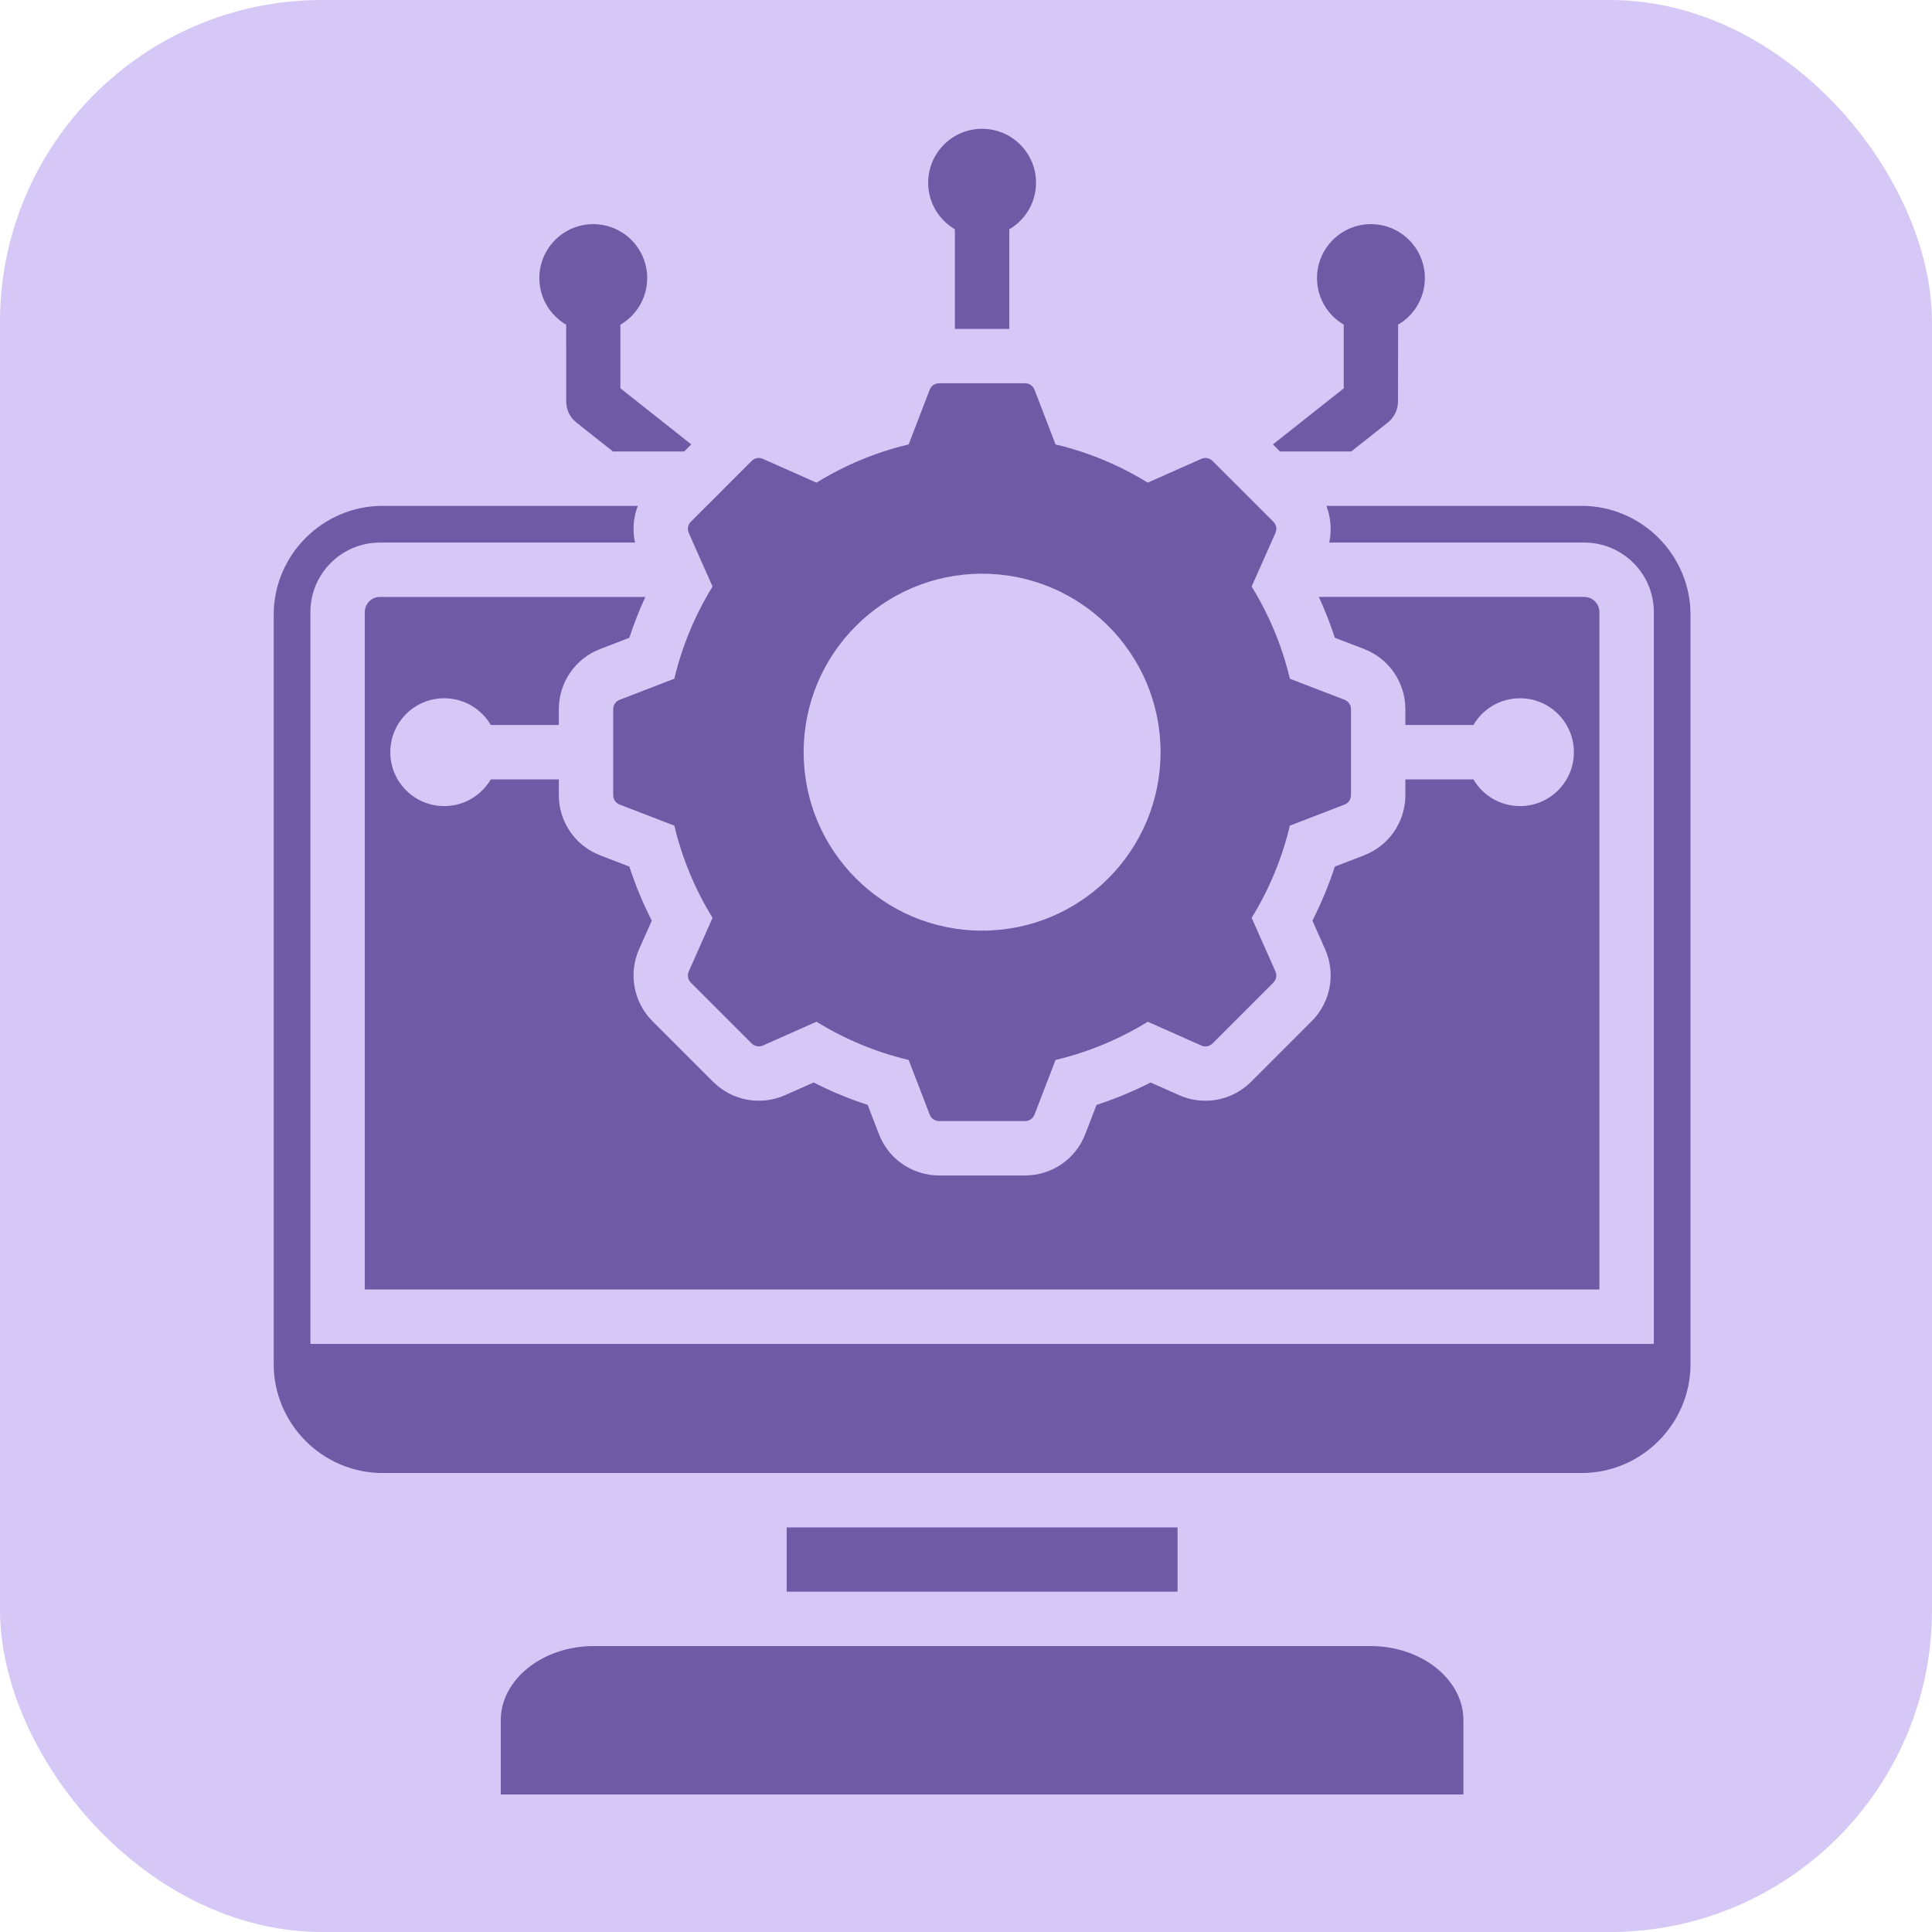
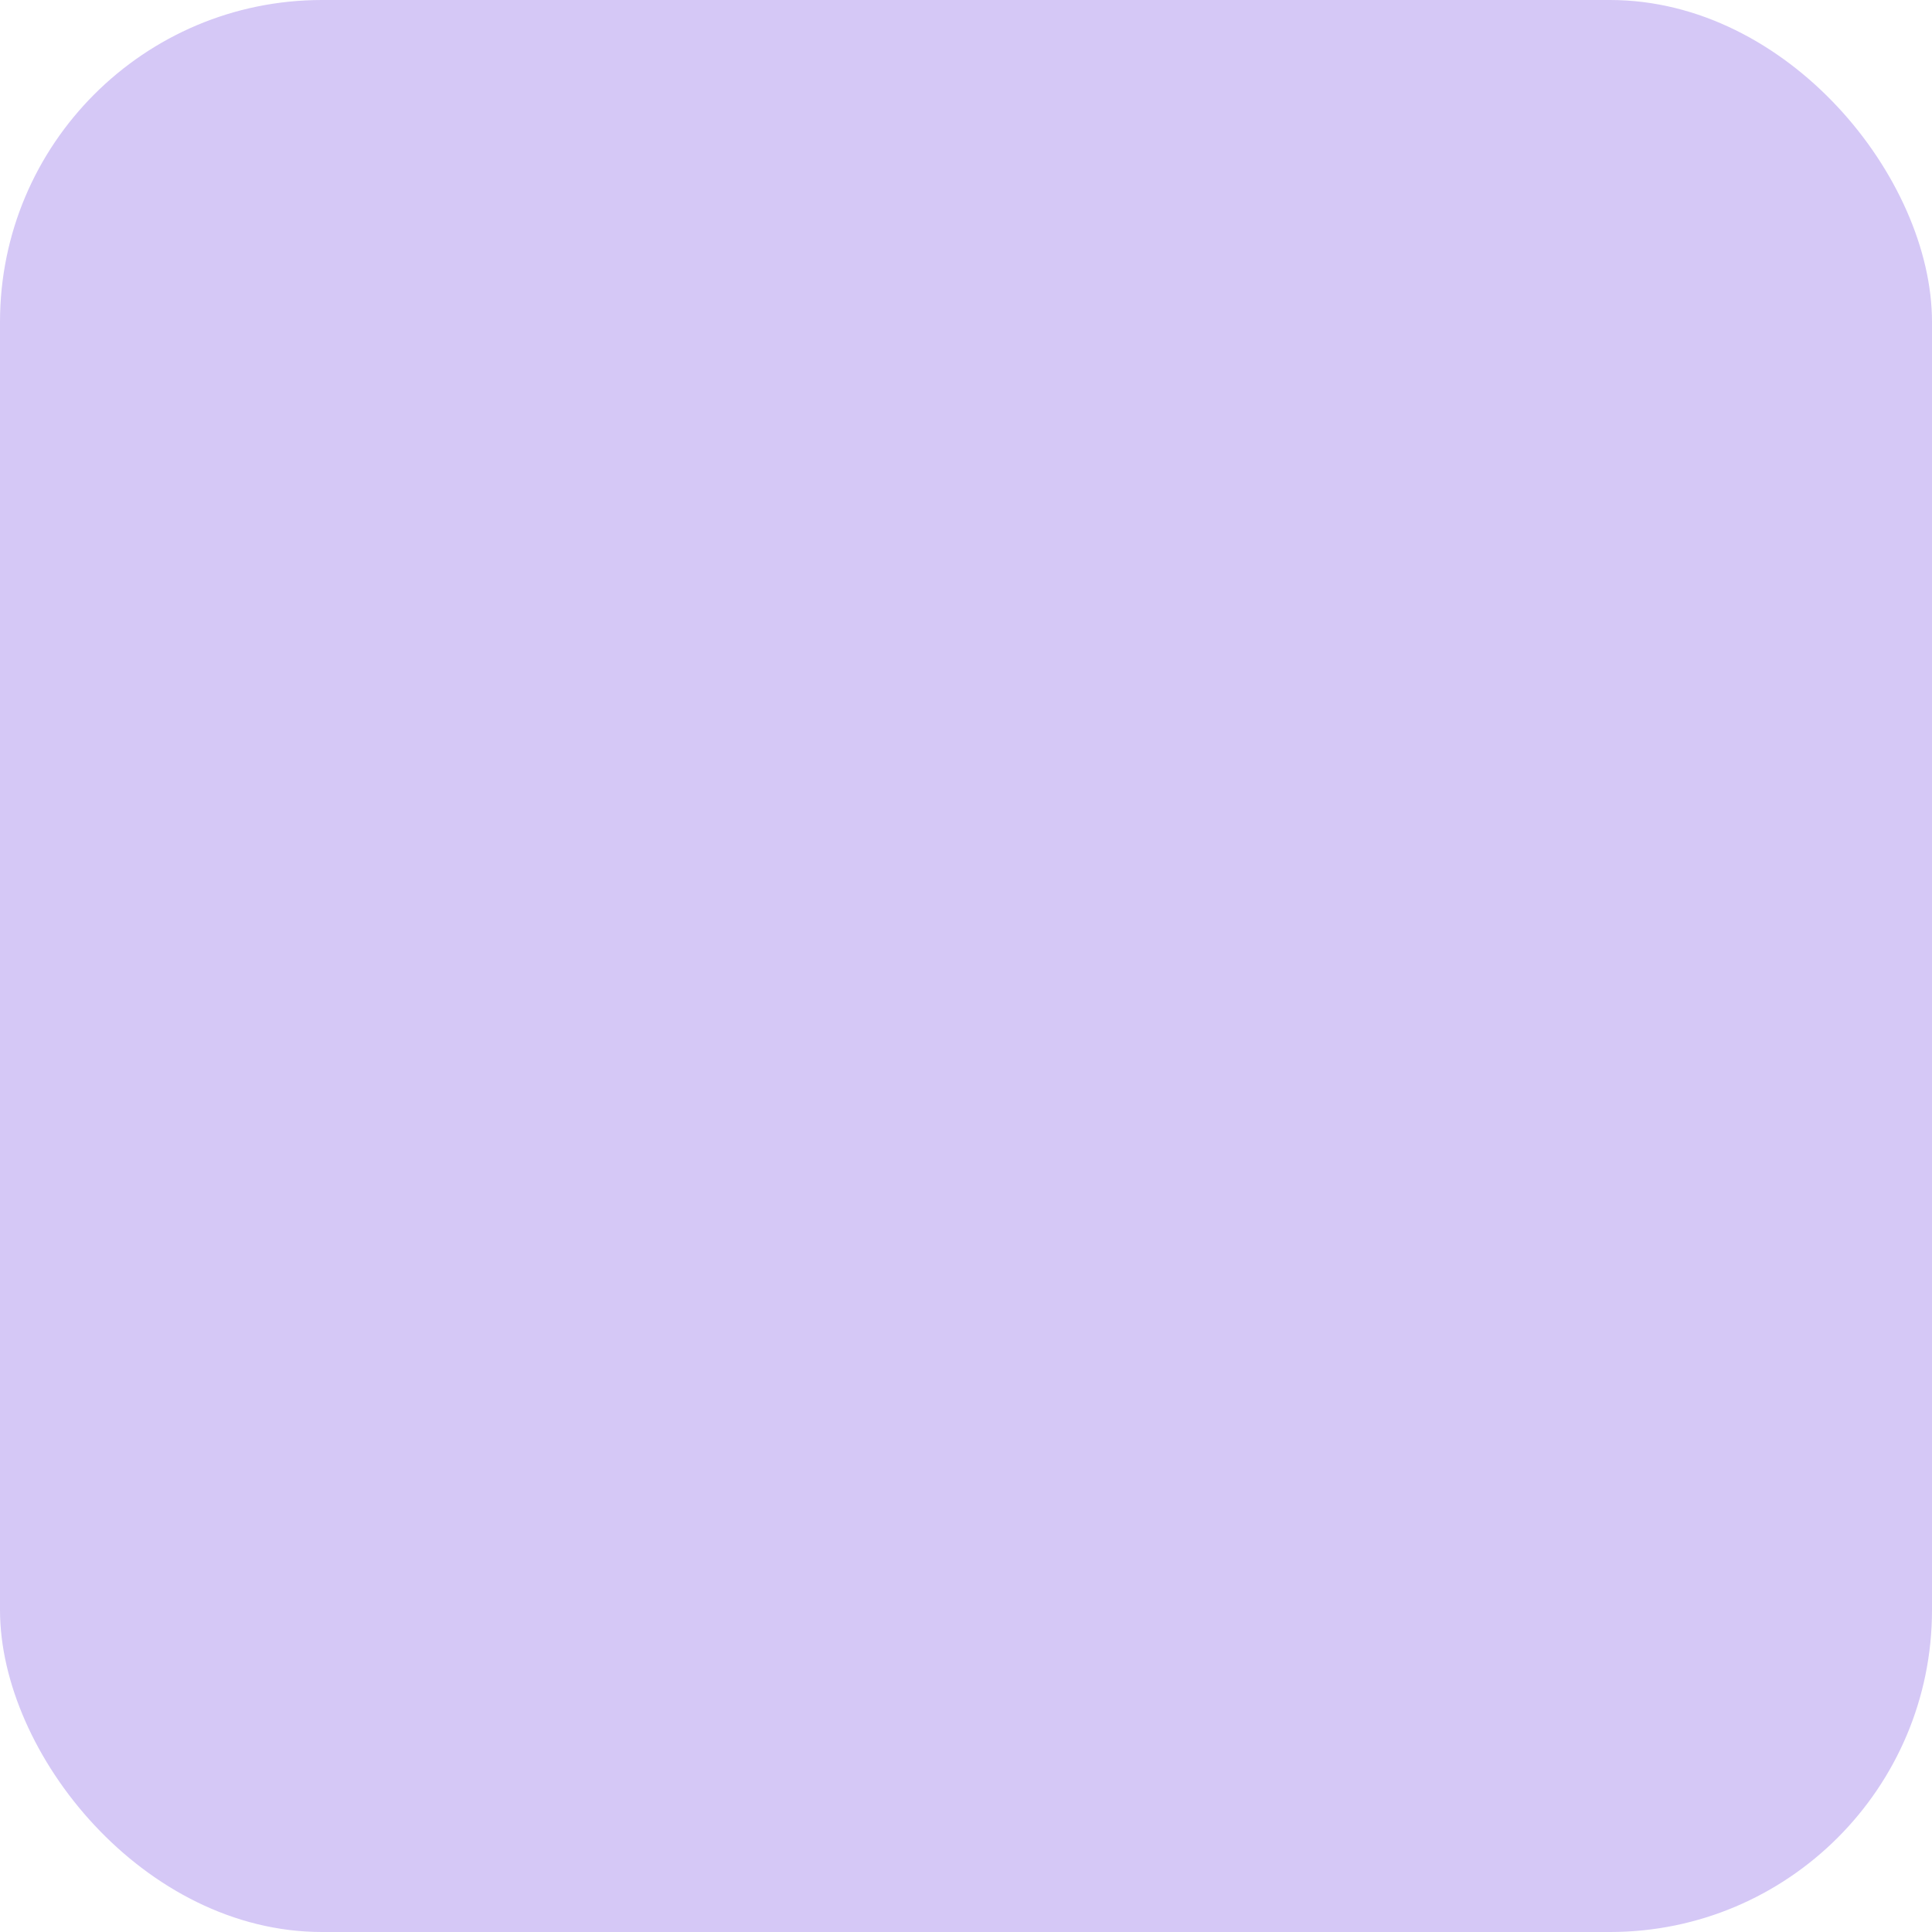
<svg xmlns="http://www.w3.org/2000/svg" width="60" height="60" viewBox="0 0 60 60" fill="none">
  <rect width="60" height="60" rx="10" fill="#D5C8F6" />
-   <path fill-rule="evenodd" clip-rule="evenodd" d="M15.552 55.729H45.448V53.424C45.448 52.157 44.15 51.12 42.563 51.12H18.437C16.851 51.12 15.552 52.157 15.552 53.424V55.729ZM36.57 47.435H24.43V49.431H36.57V47.435ZM11.798 18.539H20.042C19.852 18.951 19.686 19.374 19.546 19.806L18.64 20.155C17.863 20.454 17.355 21.194 17.355 22.027V22.515H15.242C14.951 22.018 14.412 21.685 13.795 21.685C12.87 21.685 12.121 22.435 12.121 23.36C12.121 24.284 12.87 25.034 13.795 25.034C14.412 25.034 14.951 24.701 15.242 24.204H17.355V24.692C17.355 25.525 17.863 26.265 18.64 26.564L19.546 26.913C19.733 27.49 19.966 28.052 20.242 28.592L19.847 29.48C19.511 30.237 19.677 31.127 20.262 31.712L22.147 33.597C22.733 34.183 23.623 34.348 24.38 34.012L25.269 33.617C25.808 33.893 26.37 34.126 26.946 34.313L27.295 35.22C27.594 35.996 28.335 36.505 29.167 36.505H31.833C32.665 36.505 33.406 35.996 33.705 35.22L34.054 34.314C34.631 34.126 35.192 33.894 35.732 33.618L36.62 34.012C37.377 34.348 38.267 34.183 38.853 33.597L40.738 31.712C41.324 31.127 41.489 30.237 41.153 29.48L40.758 28.591C41.034 28.051 41.266 27.49 41.454 26.913L42.36 26.564C43.137 26.265 43.645 25.525 43.645 24.692V24.204H45.758C46.049 24.701 46.588 25.034 47.205 25.034C48.13 25.034 48.879 24.284 48.879 23.36C48.879 22.435 48.13 21.685 47.205 21.685C46.588 21.685 46.049 22.018 45.758 22.515H43.645V22.026C43.645 21.194 43.137 20.453 42.36 20.154L41.454 19.806C41.314 19.374 41.148 18.951 40.958 18.538H49.202C49.46 18.538 49.671 18.75 49.671 19.008V40.047H11.329V19.008C11.329 18.75 11.54 18.539 11.798 18.539ZM11.883 15.71C10.022 15.71 8.5 17.232 8.5 19.093V42.363C8.5 44.224 10.022 45.746 11.883 45.746H49.117C50.978 45.746 52.5 44.224 52.5 42.363V19.093C52.5 17.232 50.978 15.71 49.117 15.71H41.193C41.33 16.071 41.362 16.467 41.28 16.85H49.202C50.393 16.85 51.361 17.818 51.361 19.008V41.737H9.64V19.008C9.64 17.817 10.607 16.85 11.798 16.85H19.72C19.638 16.467 19.67 16.071 19.807 15.71H11.883ZM39.532 13.801L41.731 12.061V10.082C41.234 9.791 40.901 9.252 40.901 8.636C40.901 7.711 41.651 6.961 42.576 6.961C43.501 6.961 44.25 7.711 44.25 8.636C44.25 9.252 43.917 9.791 43.42 10.082L43.416 12.465C43.416 12.713 43.307 12.959 43.097 13.125L41.964 14.021H39.752L39.532 13.801ZM17.583 10.084C17.085 9.794 16.75 9.254 16.75 8.636C16.75 7.711 17.5 6.961 18.424 6.961C19.349 6.961 20.099 7.711 20.099 8.636C20.099 9.254 19.764 9.794 19.266 10.084V12.058L21.468 13.801L21.248 14.021H19.036L17.903 13.124C17.693 12.959 17.584 12.713 17.584 12.465L17.583 10.084ZM31.345 7.121C31.841 6.83 32.175 6.292 32.175 5.675C32.175 4.75 31.425 4 30.5 4C29.575 4 28.825 4.75 28.825 5.675C28.825 6.292 29.159 6.83 29.655 7.121V10.214H31.345V7.121ZM41.754 21.731L40.058 21.079C39.818 20.067 39.417 19.101 38.871 18.215L39.609 16.554C39.663 16.432 39.638 16.296 39.544 16.201L37.658 14.316C37.564 14.222 37.428 14.197 37.306 14.251L35.644 14.989C34.759 14.444 33.793 14.042 32.781 13.802L32.129 12.106C32.081 11.982 31.967 11.903 31.833 11.903H29.167C29.033 11.903 28.919 11.982 28.872 12.106L28.219 13.802C27.207 14.042 26.241 14.444 25.356 14.989L23.694 14.251C23.572 14.197 23.436 14.222 23.342 14.316L21.457 16.201C21.362 16.296 21.337 16.432 21.391 16.554L22.129 18.215C21.584 19.101 21.183 20.067 20.942 21.078L19.247 21.731C19.122 21.779 19.044 21.893 19.044 22.027V24.693C19.044 24.826 19.122 24.94 19.247 24.988L20.942 25.641C21.183 26.652 21.584 27.619 22.129 28.505L21.391 30.166C21.337 30.288 21.362 30.424 21.456 30.518L23.342 32.403C23.436 32.498 23.572 32.523 23.694 32.469L25.356 31.731C26.241 32.276 27.207 32.677 28.219 32.918L28.872 34.613C28.919 34.738 29.033 34.816 29.167 34.816H31.833C31.967 34.816 32.081 34.738 32.128 34.613L32.781 32.918C33.793 32.678 34.759 32.276 35.645 31.731L37.306 32.469C37.428 32.523 37.564 32.498 37.658 32.404L39.543 30.518C39.638 30.424 39.663 30.288 39.609 30.166L38.871 28.504C39.416 27.619 39.817 26.653 40.058 25.641L41.753 24.988C41.878 24.941 41.956 24.827 41.956 24.693V22.027C41.956 21.893 41.878 21.779 41.754 21.731ZM30.5 28.902C27.439 28.902 24.958 26.421 24.958 23.36C24.958 20.299 27.439 17.817 30.5 17.817C33.561 17.817 36.042 20.299 36.042 23.36C36.042 26.421 33.561 28.902 30.5 28.902Z" fill="#6E5AA5" />
</svg>